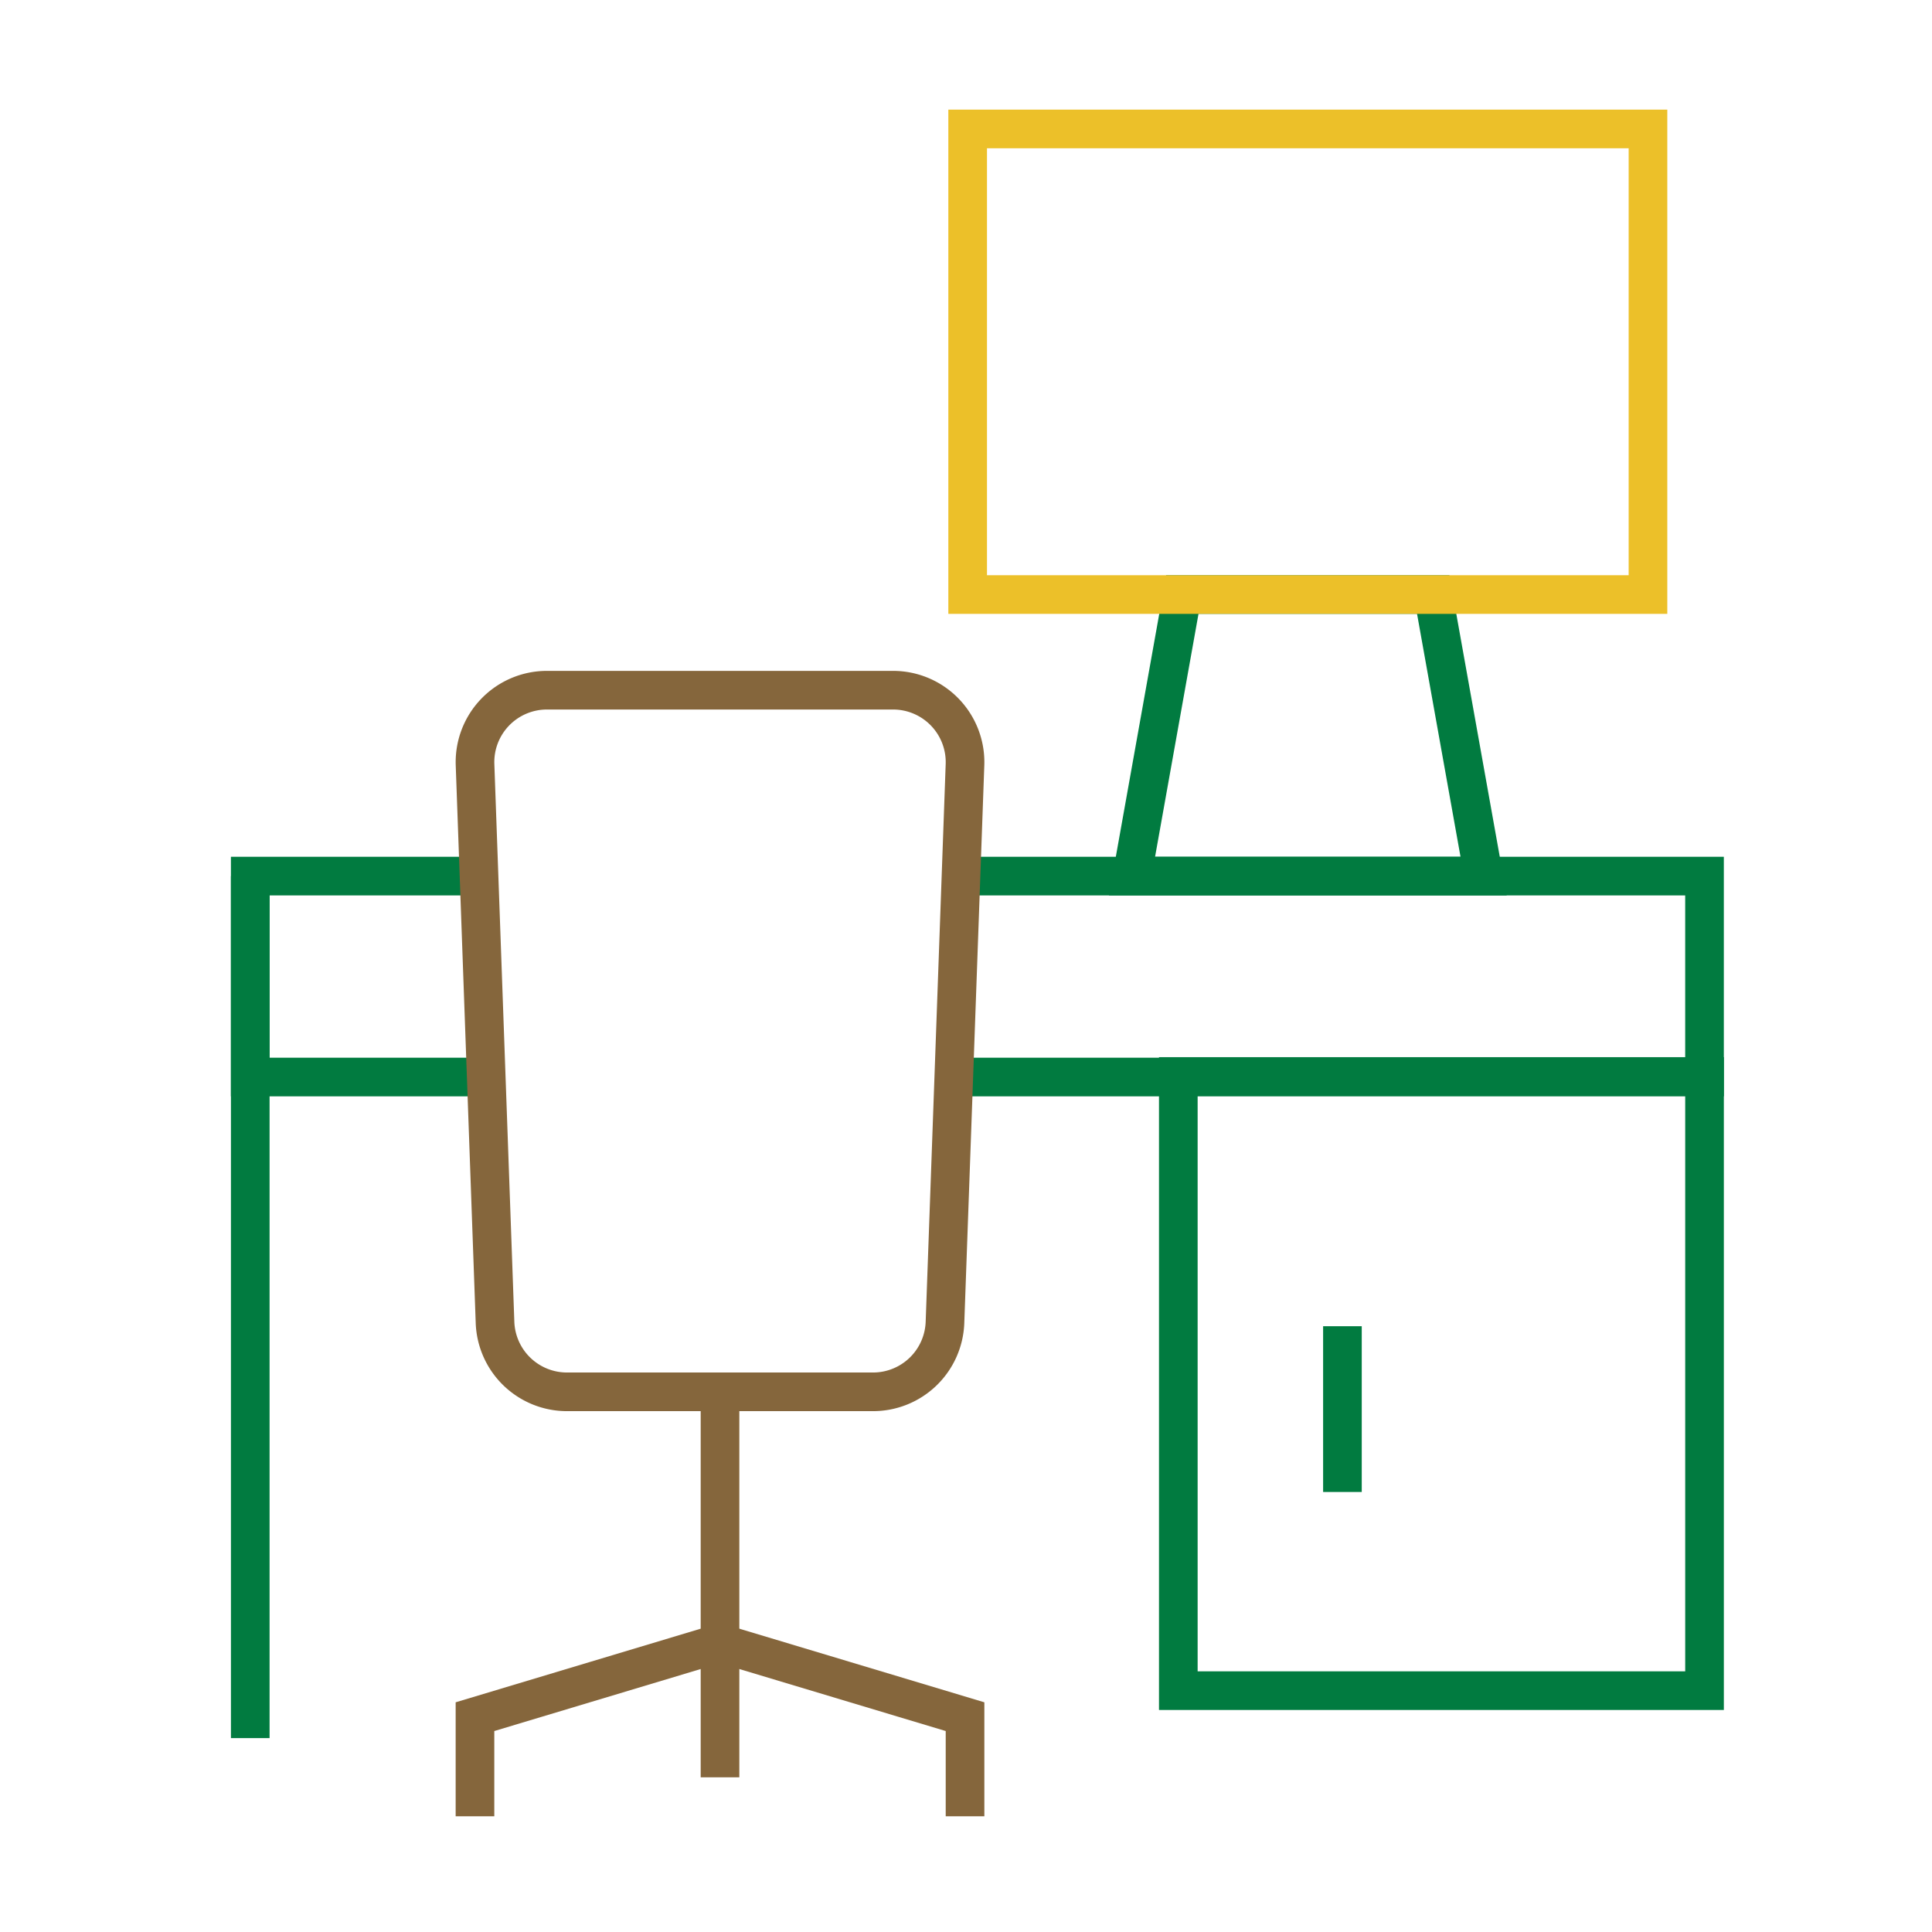
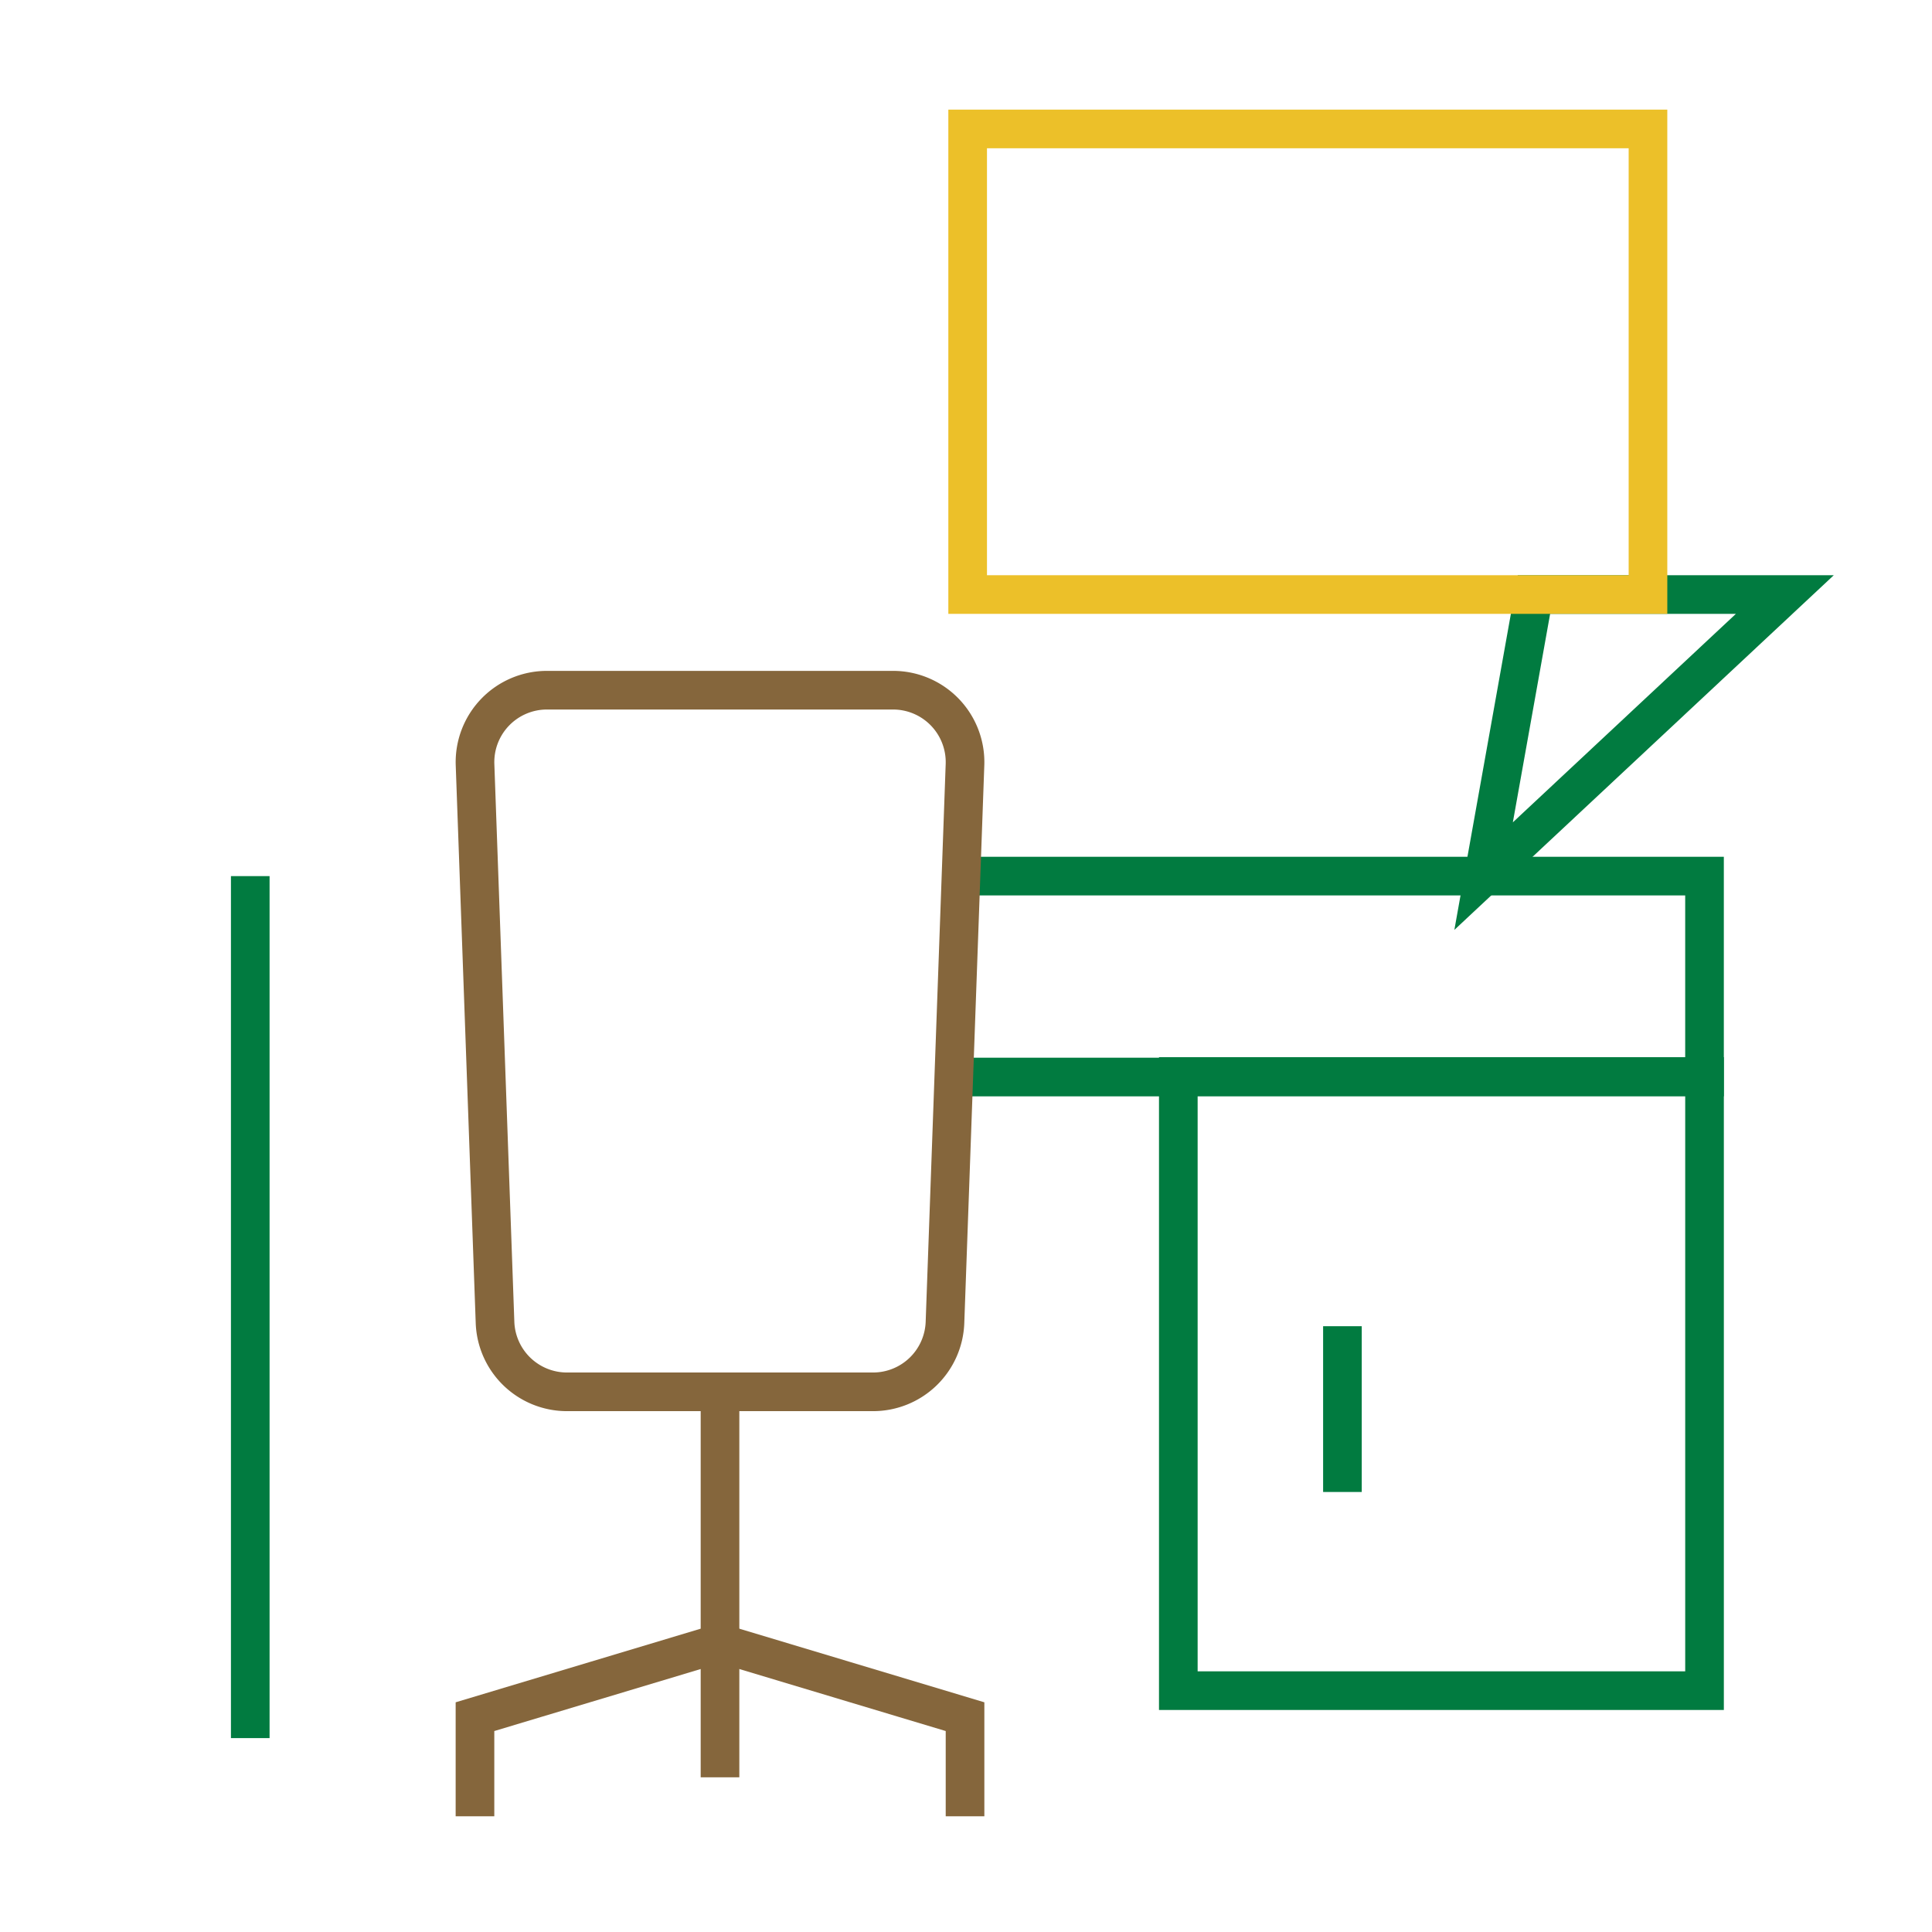
<svg xmlns="http://www.w3.org/2000/svg" width="150" height="150" viewBox="0 0 150 150">
  <defs>
    <clipPath id="clip-Icon-mid-market">
      <rect width="150" height="150" />
    </clipPath>
  </defs>
  <g id="Icon-mid-market" clip-path="url(#clip-Icon-mid-market)">
    <g id="Group_667" data-name="Group 667" transform="translate(-153.572 -189.054)">
      <path id="Path_675" data-name="Path 675" d="M201.822,228.745h57.414v15.6H200.949" transform="translate(26.674 28.329)" fill="none" stroke="#017b40" stroke-miterlimit="10" stroke-width="3" />
-       <path id="Path_676" data-name="Path 676" d="M191.322,244.345H173v-15.6h17.76" transform="translate(0 28.329)" fill="none" stroke="#017b40" stroke-miterlimit="10" stroke-width="3" />
      <line id="Line_106" data-name="Line 106" y1="66.925" transform="translate(173.002 257.075)" fill="none" stroke="#017b40" stroke-miterlimit="10" stroke-width="3" />
      <rect id="Rectangle_173" data-name="Rectangle 173" width="40.855" height="47.684" transform="translate(245.056 272.632)" fill="none" stroke="#017b40" stroke-miterlimit="10" stroke-width="3" />
      <line id="Line_107" data-name="Line 107" y2="12.87" transform="translate(257.798 292.021)" fill="none" stroke="#017b40" stroke-miterlimit="10" stroke-width="3" />
-       <path id="Path_677" data-name="Path 677" d="M235.326,239.421h-27.3l3.909-21.861h19.478Z" transform="translate(33.433 17.654)" fill="none" stroke="#017b40" stroke-miterlimit="10" stroke-width="3" />
+       <path id="Path_677" data-name="Path 677" d="M235.326,239.421l3.909-21.861h19.478Z" transform="translate(33.433 17.654)" fill="none" stroke="#017b40" stroke-miterlimit="10" stroke-width="3" />
      <g id="Group_666" data-name="Group 666" transform="translate(190.449 242.642)">
        <path id="Path_678" data-name="Path 678" d="M212.835,275.834H189.069a5.588,5.588,0,0,1-5.584-5.387l-1.552-43.3a5.584,5.584,0,0,1,5.582-5.787h26.874a5.587,5.587,0,0,1,5.584,5.787l-1.554,43.3A5.587,5.587,0,0,1,212.835,275.834Z" transform="translate(-181.928 -221.361)" fill="none" stroke="#85663c" stroke-miterlimit="10" stroke-width="3" />
        <line id="Line_108" data-name="Line 108" y2="29.928" transform="translate(19.024 54.474)" fill="none" stroke="#85663c" stroke-miterlimit="10" stroke-width="3" />
        <path id="Path_679" data-name="Path 679" d="M181.929,272.662v-7.734l19.024-5.716" transform="translate(-181.929 -185.234)" fill="none" stroke="#85663c" stroke-miterlimit="10" stroke-width="3" />
        <path id="Path_680" data-name="Path 680" d="M210.686,272.662v-7.734l-19.024-5.716" transform="translate(-172.638 -185.234)" fill="none" stroke="#85663c" stroke-miterlimit="10" stroke-width="3" />
      </g>
      <rect id="Rectangle_174" data-name="Rectangle 174" width="52.82" height="36.149" transform="translate(228.701 199.065)" fill="none" stroke="#ecc029" stroke-miterlimit="10" stroke-width="3" />
    </g>
  </g>
</svg>